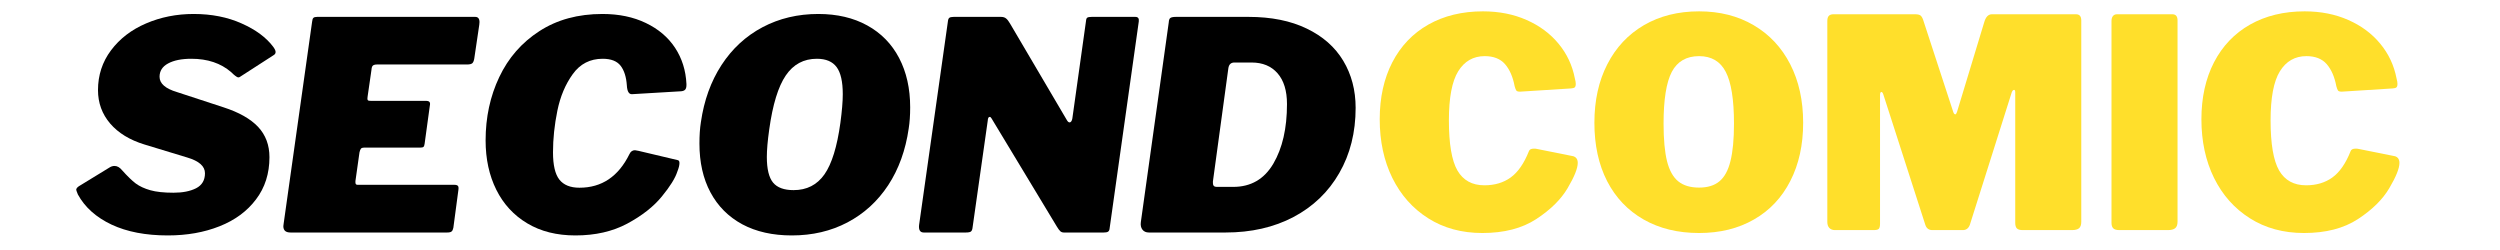
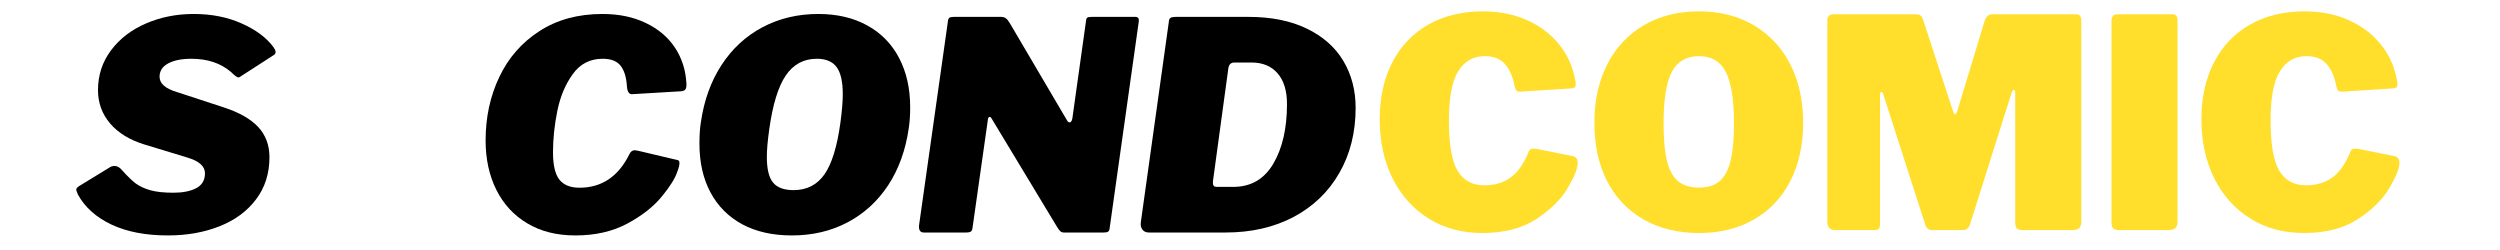
<svg xmlns="http://www.w3.org/2000/svg" version="1.0" preserveAspectRatio="xMidYMid meet" height="50" viewBox="0 0 375 37.5" zoomAndPan="magnify" width="500">
  <defs>
    <g />
  </defs>
  <g fill-opacity="1" fill="#000000">
    <g transform="translate(11.168, 34.877)">
      <g>
        <path d="M 23.5 -24.062 C 21.957 -25.395 19.969 -26.062 17.531 -26.062 C 16.07 -26.062 14.91 -25.828 14.047 -25.359 C 13.191 -24.898 12.766 -24.234 12.766 -23.359 C 12.766 -22.348 13.641 -21.582 15.391 -21.062 L 22.359 -18.781 C 24.68 -18.031 26.41 -17.051 27.547 -15.844 C 28.68 -14.633 29.25 -13.117 29.25 -11.297 C 29.25 -8.848 28.578 -6.738 27.234 -4.969 C 25.898 -3.195 24.078 -1.852 21.766 -0.938 C 19.461 -0.02 16.875 0.438 14 0.438 C 10.688 0.438 7.875 -0.102 5.562 -1.188 C 3.25 -2.281 1.566 -3.785 0.516 -5.703 C 0.348 -6.117 0.266 -6.352 0.266 -6.406 C 0.266 -6.582 0.395 -6.758 0.656 -6.938 L 5.281 -9.766 C 5.508 -9.91 5.754 -9.984 6.016 -9.984 C 6.422 -9.984 6.801 -9.766 7.156 -9.328 C 7.938 -8.453 8.613 -7.797 9.188 -7.359 C 9.77 -6.93 10.5 -6.594 11.375 -6.344 C 12.25 -6.094 13.41 -5.969 14.859 -5.969 C 16.234 -5.969 17.363 -6.191 18.25 -6.641 C 19.133 -7.098 19.578 -7.848 19.578 -8.891 C 19.578 -9.941 18.691 -10.727 16.922 -11.25 L 10.5 -13.203 C 8.289 -13.879 6.578 -14.926 5.359 -16.344 C 4.141 -17.77 3.531 -19.441 3.531 -21.359 C 3.531 -23.598 4.18 -25.586 5.484 -27.328 C 6.797 -29.078 8.547 -30.422 10.734 -31.359 C 12.93 -32.305 15.312 -32.781 17.875 -32.781 C 20.57 -32.781 22.973 -32.305 25.078 -31.359 C 27.191 -30.422 28.77 -29.254 29.812 -27.859 C 30.051 -27.535 30.172 -27.273 30.172 -27.078 C 30.172 -26.867 30.066 -26.707 29.859 -26.594 L 24.844 -23.359 C 24.695 -23.242 24.535 -23.238 24.359 -23.344 C 24.191 -23.445 24.02 -23.578 23.844 -23.734 C 23.664 -23.891 23.551 -24 23.5 -24.062 Z M 23.5 -24.062" />
      </g>
    </g>
  </g>
  <g fill-opacity="1" fill="#000000">
    <g transform="translate(41.721, 34.877)">
      <g>
-         <path d="M 5.094 -31.609 C 5.125 -31.922 5.191 -32.117 5.297 -32.203 C 5.398 -32.297 5.582 -32.344 5.844 -32.344 L 29.562 -32.344 C 29.988 -32.344 30.203 -32.082 30.203 -31.562 C 30.203 -31.383 30.191 -31.254 30.172 -31.172 L 29.422 -26.109 C 29.367 -25.766 29.27 -25.523 29.125 -25.391 C 28.977 -25.266 28.711 -25.203 28.328 -25.203 L 14.828 -25.203 C 14.555 -25.203 14.352 -25.148 14.219 -25.047 C 14.094 -24.941 14.02 -24.727 14 -24.406 L 13.422 -20.406 L 13.391 -20.094 C 13.391 -19.945 13.422 -19.852 13.484 -19.812 C 13.555 -19.77 13.695 -19.75 13.906 -19.75 L 22.141 -19.75 C 22.43 -19.75 22.617 -19.691 22.703 -19.578 C 22.797 -19.461 22.812 -19.27 22.75 -19 L 21.969 -13.297 C 21.938 -13.066 21.879 -12.914 21.797 -12.844 C 21.711 -12.77 21.539 -12.734 21.281 -12.734 L 12.859 -12.734 C 12.66 -12.734 12.516 -12.68 12.422 -12.578 C 12.336 -12.473 12.266 -12.289 12.203 -12.031 L 11.594 -7.719 L 11.594 -7.5 C 11.594 -7.27 11.695 -7.156 11.906 -7.156 L 26.422 -7.156 C 26.711 -7.156 26.898 -7.094 26.984 -6.969 C 27.066 -6.852 27.082 -6.641 27.031 -6.328 L 26.281 -0.703 C 26.227 -0.441 26.141 -0.258 26.016 -0.156 C 25.898 -0.051 25.672 0 25.328 0 L 1.875 0 C 1.5 0 1.223 -0.078 1.047 -0.234 C 0.867 -0.398 0.781 -0.641 0.781 -0.953 L 0.828 -1.344 Z M 5.094 -31.609" />
-       </g>
+         </g>
    </g>
  </g>
  <g fill-opacity="1" fill="#000000">
    <g transform="translate(70.966, 34.877)">
      <g>
        <path d="M 19.406 -32.781 C 21.875 -32.781 24.047 -32.328 25.922 -31.422 C 27.797 -30.523 29.254 -29.285 30.297 -27.703 C 31.336 -26.117 31.906 -24.312 32 -22.281 L 32 -22.109 C 32 -21.816 31.941 -21.598 31.828 -21.453 C 31.711 -21.305 31.508 -21.219 31.219 -21.188 L 23.844 -20.75 C 23.375 -20.719 23.113 -21.156 23.062 -22.062 C 22.977 -23.332 22.664 -24.316 22.125 -25.016 C 21.582 -25.711 20.688 -26.062 19.438 -26.062 C 17.551 -26.062 16.055 -25.297 14.953 -23.766 C 13.848 -22.242 13.078 -20.414 12.641 -18.281 C 12.203 -16.145 11.984 -14.062 11.984 -12.031 C 11.984 -10.113 12.301 -8.75 12.938 -7.938 C 13.582 -7.125 14.586 -6.719 15.953 -6.719 C 19.297 -6.719 21.797 -8.398 23.453 -11.766 C 23.629 -12.148 23.906 -12.344 24.281 -12.344 L 24.812 -12.25 L 30.688 -10.859 C 30.863 -10.828 30.953 -10.68 30.953 -10.422 C 30.953 -10.098 30.848 -9.676 30.641 -9.156 C 30.328 -8.164 29.551 -6.914 28.312 -5.406 C 27.082 -3.895 25.359 -2.539 23.141 -1.344 C 20.93 -0.156 18.332 0.438 15.344 0.438 C 12.551 0.438 10.145 -0.164 8.125 -1.375 C 6.102 -2.582 4.555 -4.258 3.484 -6.406 C 2.41 -8.562 1.875 -11.031 1.875 -13.812 C 1.875 -17.27 2.555 -20.438 3.922 -23.312 C 5.285 -26.195 7.289 -28.492 9.938 -30.203 C 12.582 -31.922 15.738 -32.781 19.406 -32.781 Z M 19.406 -32.781" />
      </g>
    </g>
  </g>
  <g fill-opacity="1" fill="#000000">
    <g transform="translate(103.088, 34.877)">
      <g>
        <path d="M 15.688 0.438 C 12.812 0.438 10.332 -0.117 8.25 -1.234 C 6.176 -2.359 4.586 -3.953 3.484 -6.016 C 2.379 -8.078 1.828 -10.52 1.828 -13.344 C 1.828 -14.562 1.898 -15.633 2.047 -16.562 C 2.516 -19.82 3.547 -22.676 5.141 -25.125 C 6.742 -27.582 8.797 -29.473 11.297 -30.797 C 13.797 -32.117 16.582 -32.781 19.656 -32.781 C 22.477 -32.781 24.926 -32.207 27 -31.062 C 29.082 -29.914 30.676 -28.285 31.781 -26.172 C 32.883 -24.066 33.438 -21.602 33.438 -18.781 C 33.438 -17.562 33.363 -16.504 33.219 -15.609 C 32.75 -12.348 31.723 -9.508 30.141 -7.094 C 28.555 -4.688 26.52 -2.828 24.031 -1.516 C 21.551 -0.211 18.77 0.438 15.688 0.438 Z M 15.953 -6.359 C 17.93 -6.359 19.473 -7.145 20.578 -8.719 C 21.68 -10.289 22.477 -12.863 22.969 -16.438 C 23.207 -18.207 23.328 -19.645 23.328 -20.75 C 23.328 -22.633 23.02 -23.988 22.406 -24.812 C 21.789 -25.645 20.801 -26.062 19.438 -26.062 C 17.469 -26.062 15.914 -25.227 14.781 -23.562 C 13.645 -21.895 12.816 -19.195 12.297 -15.469 C 12.055 -13.758 11.938 -12.379 11.938 -11.328 C 11.938 -9.523 12.25 -8.242 12.875 -7.484 C 13.5 -6.734 14.523 -6.359 15.953 -6.359 Z M 15.953 -6.359" />
      </g>
    </g>
  </g>
  <g fill-opacity="1" fill="#000000">
    <g transform="translate(137.084, 34.877)">
      <g>
        <path d="M 33.219 -32.344 C 33.625 -32.344 33.797 -32.113 33.734 -31.656 L 29.344 -0.516 C 29.312 -0.316 29.227 -0.18 29.094 -0.109 C 28.969 -0.035 28.758 0 28.469 0 L 22.5 0 C 22.289 0 22.113 -0.062 21.969 -0.188 C 21.82 -0.32 21.648 -0.551 21.453 -0.875 L 11.641 -17.125 C 11.555 -17.27 11.469 -17.344 11.375 -17.344 C 11.195 -17.344 11.098 -17.156 11.078 -16.781 L 8.812 -0.828 C 8.781 -0.484 8.695 -0.258 8.562 -0.156 C 8.438 -0.051 8.172 0 7.766 0 L 1.484 0 C 0.93 0 0.695 -0.379 0.781 -1.141 L 5.094 -31.609 C 5.125 -31.922 5.195 -32.117 5.312 -32.203 C 5.438 -32.297 5.656 -32.344 5.969 -32.344 L 13.078 -32.344 C 13.398 -32.344 13.656 -32.258 13.844 -32.094 C 14.031 -31.938 14.223 -31.688 14.422 -31.344 L 22.938 -16.875 C 23.07 -16.633 23.211 -16.516 23.359 -16.516 C 23.453 -16.516 23.535 -16.566 23.609 -16.672 C 23.68 -16.773 23.734 -16.914 23.766 -17.094 L 25.812 -31.688 C 25.832 -31.977 25.898 -32.16 26.016 -32.234 C 26.141 -32.305 26.359 -32.344 26.672 -32.344 Z M 33.219 -32.344" />
      </g>
    </g>
  </g>
  <g fill-opacity="1" fill="#000000">
    <g transform="translate(170.251, 34.877)">
      <g>
        <path d="M 2.094 0 C 1.656 0 1.328 -0.145 1.109 -0.438 C 0.891 -0.727 0.812 -1.102 0.875 -1.562 L 5.062 -31.516 C 5.082 -31.867 5.164 -32.094 5.312 -32.188 C 5.457 -32.289 5.734 -32.344 6.141 -32.344 L 17.047 -32.344 C 20.441 -32.344 23.344 -31.758 25.75 -30.594 C 28.164 -29.438 29.992 -27.828 31.234 -25.766 C 32.473 -23.703 33.094 -21.348 33.094 -18.703 C 33.094 -15.016 32.273 -11.754 30.641 -8.922 C 29.016 -6.086 26.727 -3.891 23.781 -2.328 C 20.832 -0.773 17.426 0 13.562 0 Z M 14.734 -6.844 C 17.379 -6.844 19.383 -8.004 20.75 -10.328 C 22.113 -12.648 22.797 -15.629 22.797 -19.266 C 22.797 -21.273 22.32 -22.816 21.375 -23.891 C 20.438 -24.961 19.141 -25.5 17.484 -25.5 L 14.906 -25.5 C 14.383 -25.5 14.082 -25.207 14 -24.625 L 11.688 -7.672 L 11.688 -7.406 C 11.688 -7.031 11.875 -6.844 12.25 -6.844 Z M 14.734 -6.844" />
      </g>
    </g>
  </g>
  <g fill-opacity="1" fill="#ffdf2b">
    <g transform="translate(205.646, 34.514)">
      <g>
        <path d="M 16.797 -32.812 C 19.211 -32.812 21.395 -32.379 23.344 -31.516 C 25.289 -30.66 26.891 -29.473 28.141 -27.953 C 29.391 -26.441 30.203 -24.711 30.578 -22.766 C 30.672 -22.422 30.719 -22.145 30.719 -21.938 C 30.719 -21.676 30.664 -21.5 30.562 -21.406 C 30.457 -21.32 30.273 -21.27 30.016 -21.25 L 22.375 -20.766 C 22.082 -20.766 21.895 -20.816 21.812 -20.922 C 21.727 -21.023 21.641 -21.25 21.547 -21.594 C 21.285 -22.988 20.805 -24.086 20.109 -24.891 C 19.41 -25.691 18.395 -26.094 17.062 -26.094 C 15.344 -26.094 14.016 -25.332 13.078 -23.812 C 12.148 -22.301 11.688 -19.848 11.688 -16.453 C 11.688 -12.93 12.113 -10.426 12.969 -8.938 C 13.832 -7.457 15.18 -6.719 17.016 -6.719 C 18.555 -6.719 19.867 -7.109 20.953 -7.891 C 22.047 -8.68 22.957 -9.992 23.688 -11.828 C 23.77 -12.086 24.02 -12.219 24.438 -12.219 C 24.633 -12.219 24.789 -12.203 24.906 -12.172 L 30.359 -11.078 C 30.797 -10.93 31.016 -10.598 31.016 -10.078 C 31.016 -9.266 30.508 -8.004 29.5 -6.297 C 28.5 -4.598 26.93 -3.051 24.797 -1.656 C 22.66 -0.258 19.961 0.438 16.703 0.438 C 13.617 0.438 10.914 -0.297 8.594 -1.766 C 6.27 -3.234 4.473 -5.254 3.203 -7.828 C 1.941 -10.398 1.312 -13.332 1.312 -16.625 C 1.312 -19.875 1.941 -22.723 3.203 -25.172 C 4.473 -27.617 6.273 -29.504 8.609 -30.828 C 10.953 -32.148 13.68 -32.812 16.797 -32.812 Z M 16.797 -32.812" />
      </g>
    </g>
  </g>
  <g fill-opacity="1" fill="#ffdf2b">
    <g transform="translate(237.801, 34.514)">
      <g>
        <path d="M 17.062 0.438 C 13.883 0.438 11.109 -0.238 8.734 -1.594 C 6.367 -2.945 4.547 -4.863 3.266 -7.344 C 1.992 -9.832 1.359 -12.75 1.359 -16.094 C 1.359 -19.438 2.004 -22.363 3.297 -24.875 C 4.586 -27.395 6.414 -29.348 8.781 -30.734 C 11.156 -32.117 13.914 -32.812 17.062 -32.812 C 20.164 -32.812 22.895 -32.117 25.25 -30.734 C 27.613 -29.348 29.441 -27.395 30.734 -24.875 C 32.023 -22.363 32.672 -19.438 32.672 -16.094 C 32.672 -12.781 32.031 -9.875 30.75 -7.375 C 29.477 -4.875 27.66 -2.945 25.297 -1.594 C 22.941 -0.238 20.195 0.438 17.062 0.438 Z M 17.062 -6.375 C 18.344 -6.375 19.359 -6.688 20.109 -7.312 C 20.867 -7.938 21.422 -8.945 21.766 -10.344 C 22.117 -11.738 22.297 -13.613 22.297 -15.969 C 22.297 -19.57 21.883 -22.16 21.062 -23.734 C 20.25 -25.305 18.914 -26.094 17.062 -26.094 C 15.164 -26.094 13.801 -25.305 12.969 -23.734 C 12.145 -22.16 11.734 -19.57 11.734 -15.969 C 11.734 -13.613 11.906 -11.738 12.25 -10.344 C 12.602 -8.945 13.164 -7.938 13.938 -7.312 C 14.707 -6.688 15.75 -6.375 17.062 -6.375 Z M 17.062 -6.375" />
      </g>
    </g>
  </g>
  <g fill-opacity="1" fill="#ffdf2b">
    <g transform="translate(271.832, 34.514)">
      <g>
        <path d="M 3.406 0 C 3.051 0 2.77 -0.109 2.562 -0.328 C 2.363 -0.547 2.266 -0.844 2.266 -1.219 L 2.266 -31.359 C 2.266 -31.711 2.336 -31.969 2.484 -32.125 C 2.629 -32.289 2.863 -32.375 3.188 -32.375 L 15.406 -32.375 C 15.781 -32.375 16.047 -32.32 16.203 -32.219 C 16.367 -32.113 16.508 -31.898 16.625 -31.578 L 21.156 -17.719 C 21.238 -17.477 21.344 -17.359 21.469 -17.359 C 21.551 -17.359 21.633 -17.477 21.719 -17.719 L 25.781 -31.109 C 26.008 -31.953 26.398 -32.375 26.953 -32.375 L 39.562 -32.375 C 40.094 -32.375 40.359 -32.066 40.359 -31.453 L 40.359 -1.266 C 40.359 -0.797 40.25 -0.469 40.031 -0.281 C 39.812 -0.094 39.453 0 38.953 0 L 31.578 0 C 31.148 0 30.852 -0.086 30.688 -0.266 C 30.531 -0.441 30.453 -0.719 30.453 -1.094 L 30.453 -20.672 C 30.453 -20.91 30.395 -21.031 30.281 -21.031 C 30.133 -21.031 30.016 -20.898 29.922 -20.641 L 23.641 -0.781 C 23.441 -0.258 23.094 0 22.594 0 L 18.016 0 C 17.492 0 17.145 -0.258 16.969 -0.781 L 10.688 -20.281 C 10.602 -20.57 10.5 -20.719 10.375 -20.719 C 10.238 -20.719 10.172 -20.555 10.172 -20.234 L 10.172 -0.953 C 10.172 -0.578 10.109 -0.32 9.984 -0.188 C 9.867 -0.062 9.609 0 9.203 0 Z M 3.406 0" />
      </g>
    </g>
  </g>
  <g fill-opacity="1" fill="#ffdf2b">
    <g transform="translate(314.459, 34.514)">
      <g>
        <path d="M 11.391 -32.375 C 11.91 -32.375 12.172 -32.066 12.172 -31.453 L 12.172 -1.266 C 12.172 -0.797 12.051 -0.469 11.812 -0.281 C 11.582 -0.094 11.223 0 10.734 0 L 3.453 0 C 3.016 0 2.707 -0.086 2.531 -0.266 C 2.352 -0.441 2.266 -0.719 2.266 -1.094 L 2.266 -31.359 C 2.266 -31.68 2.336 -31.93 2.484 -32.109 C 2.629 -32.285 2.832 -32.375 3.094 -32.375 Z M 11.391 -32.375" />
      </g>
    </g>
  </g>
  <g fill-opacity="1" fill="#ffdf2b">
    <g transform="translate(328.9, 34.514)">
      <g>
        <path d="M 16.797 -32.812 C 19.211 -32.812 21.395 -32.379 23.344 -31.516 C 25.289 -30.66 26.891 -29.473 28.141 -27.953 C 29.391 -26.441 30.203 -24.711 30.578 -22.766 C 30.672 -22.422 30.719 -22.145 30.719 -21.938 C 30.719 -21.676 30.664 -21.5 30.562 -21.406 C 30.457 -21.32 30.273 -21.27 30.016 -21.25 L 22.375 -20.766 C 22.082 -20.766 21.895 -20.816 21.812 -20.922 C 21.727 -21.023 21.641 -21.25 21.547 -21.594 C 21.285 -22.988 20.805 -24.086 20.109 -24.891 C 19.41 -25.691 18.395 -26.094 17.062 -26.094 C 15.344 -26.094 14.016 -25.332 13.078 -23.812 C 12.148 -22.301 11.688 -19.848 11.688 -16.453 C 11.688 -12.93 12.113 -10.426 12.969 -8.938 C 13.832 -7.457 15.18 -6.719 17.016 -6.719 C 18.555 -6.719 19.867 -7.109 20.953 -7.891 C 22.047 -8.68 22.957 -9.992 23.688 -11.828 C 23.77 -12.086 24.02 -12.219 24.438 -12.219 C 24.633 -12.219 24.789 -12.203 24.906 -12.172 L 30.359 -11.078 C 30.797 -10.93 31.016 -10.598 31.016 -10.078 C 31.016 -9.266 30.508 -8.004 29.5 -6.297 C 28.5 -4.598 26.93 -3.051 24.797 -1.656 C 22.66 -0.258 19.961 0.438 16.703 0.438 C 13.617 0.438 10.914 -0.297 8.594 -1.766 C 6.27 -3.234 4.473 -5.254 3.203 -7.828 C 1.941 -10.398 1.312 -13.332 1.312 -16.625 C 1.312 -19.875 1.941 -22.723 3.203 -25.172 C 4.473 -27.617 6.273 -29.504 8.609 -30.828 C 10.953 -32.148 13.68 -32.812 16.797 -32.812 Z M 16.797 -32.812" />
      </g>
    </g>
  </g>
</svg>